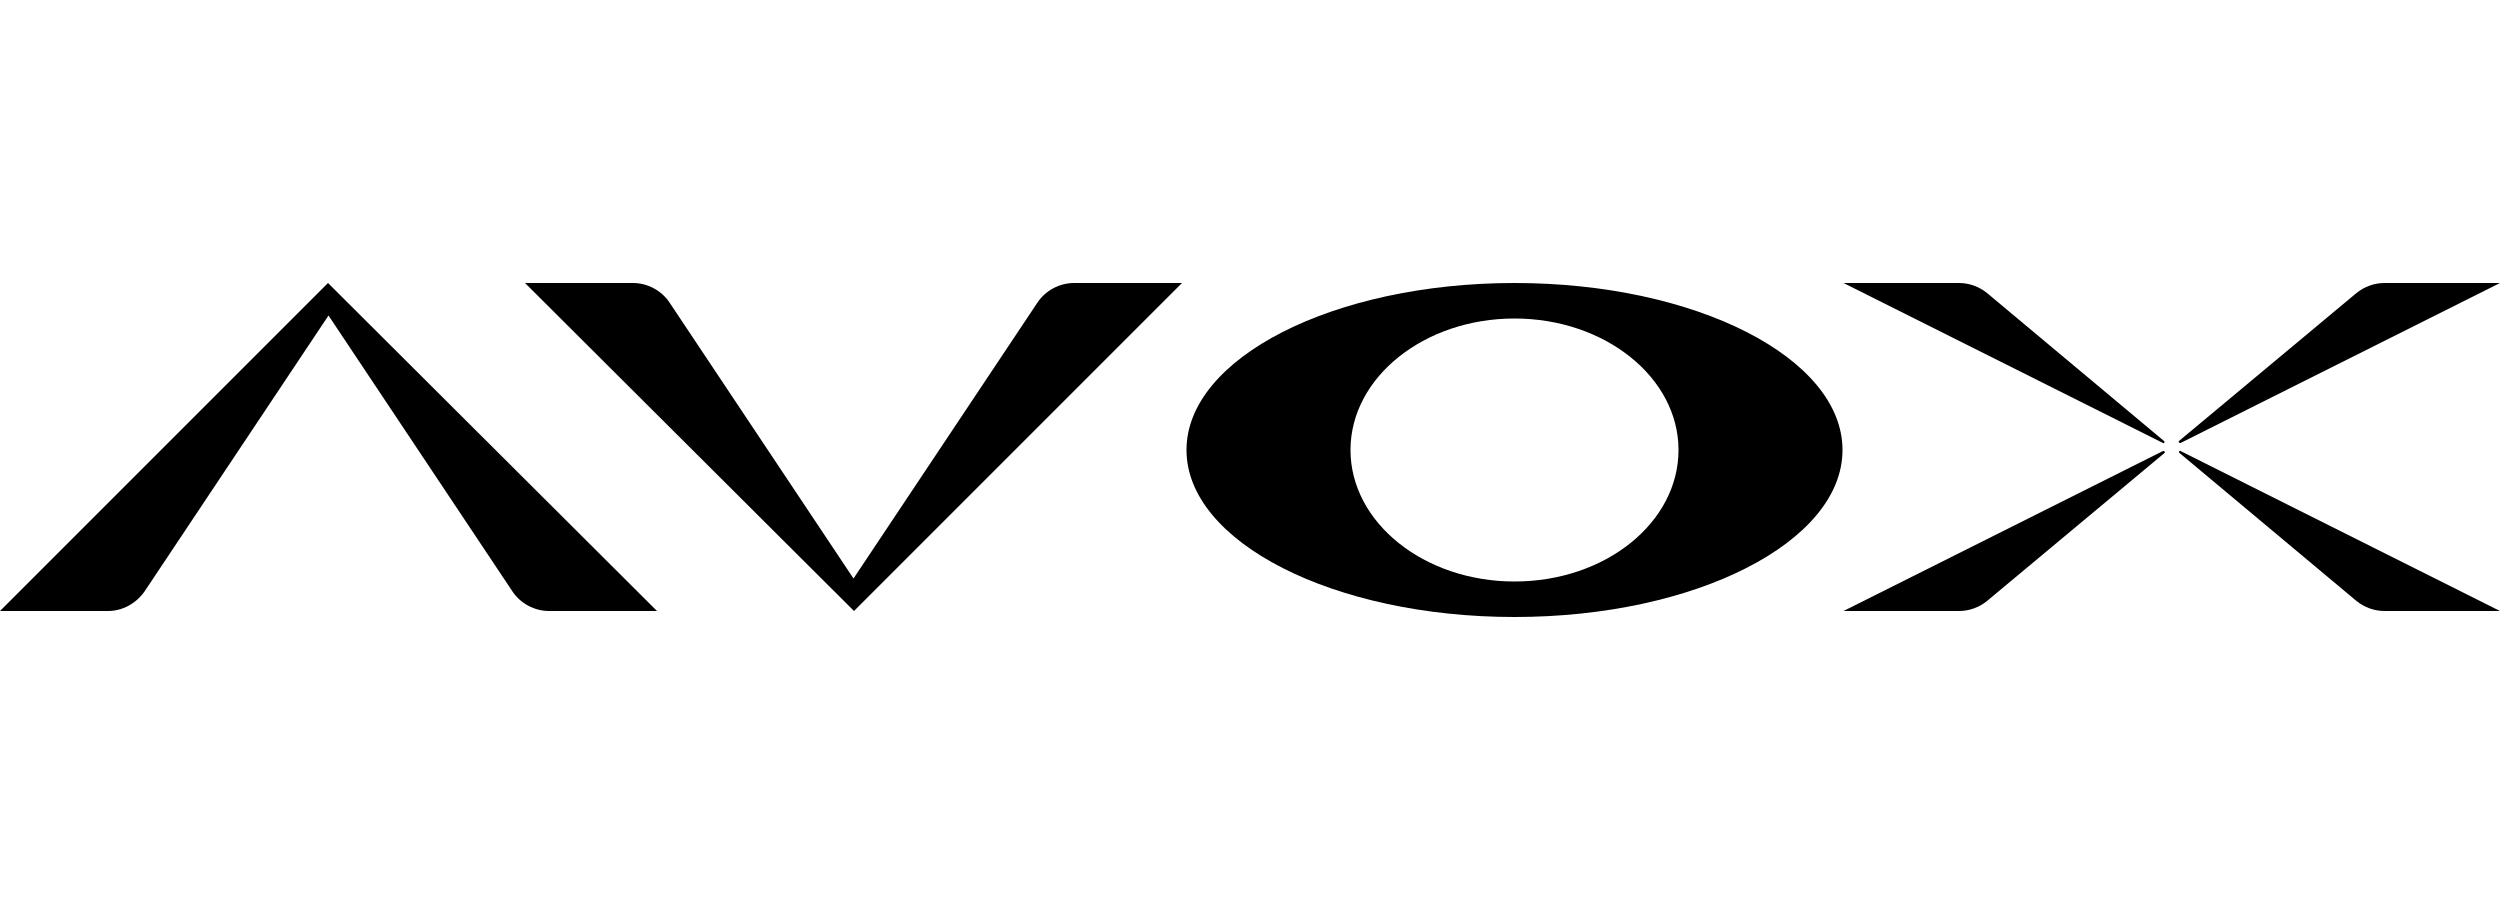
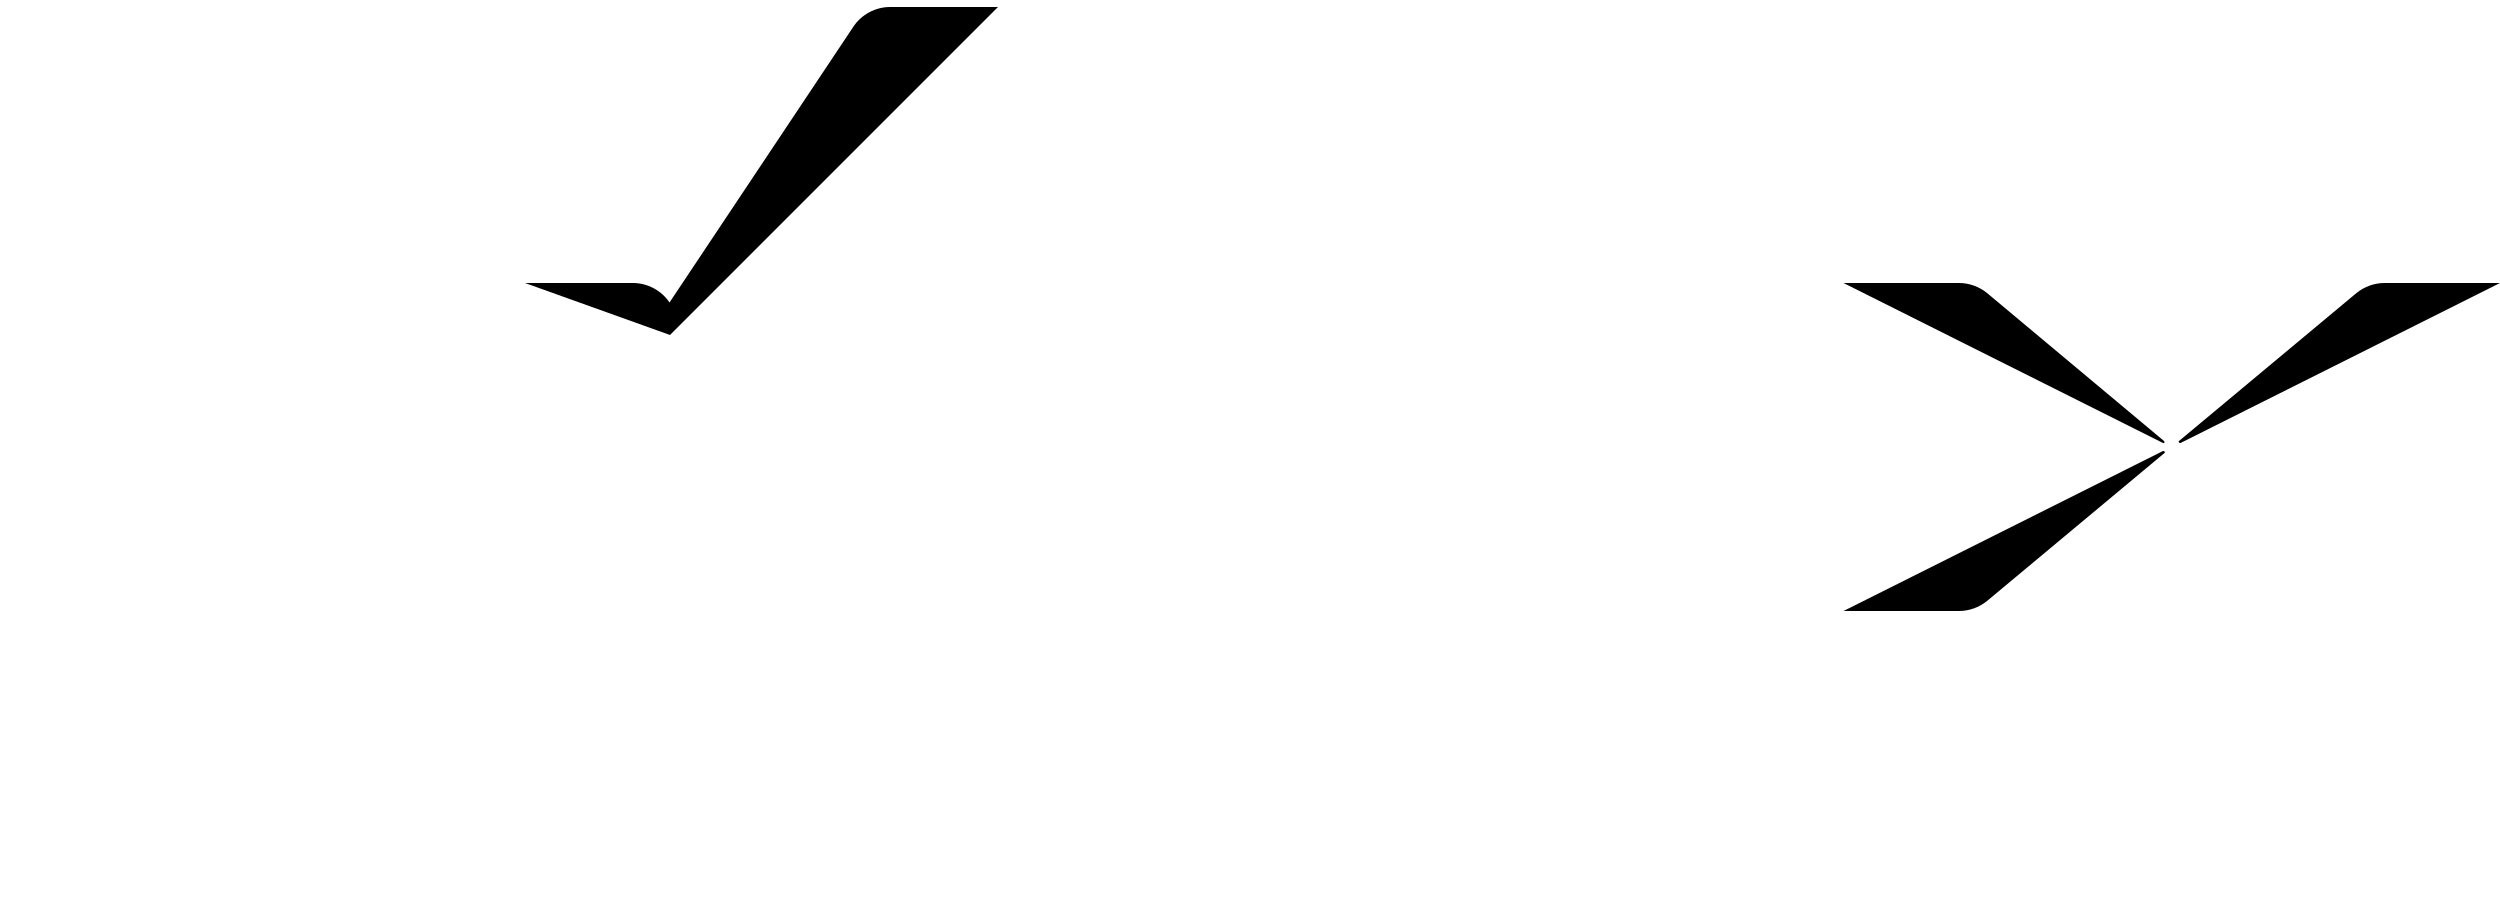
<svg xmlns="http://www.w3.org/2000/svg" version="1.1" id="Layer_1" x="0px" y="0px" viewBox="0 0 500 180" style="enable-background:new 0 0 500 180;" xml:space="preserve">
  <style type="text/css">
	.st0{fill:none;}
</style>
  <title>Artboard 1</title>
-   <path d="M302.9,56.6c-36.2,0-65.6,15-65.6,33.4s29.4,33.4,65.6,33.4s65.6-15,65.6-33.4S339.2,56.6,302.9,56.6z M302.9,116.3  c-18.1,0-32.8-11.8-32.8-26.3s14.7-26.3,32.8-26.3s32.8,11.8,32.8,26.3S321.1,116.3,302.9,116.3z" />
-   <path d="M471.3,120.2c1.6,1.3,3.6,2,5.6,2H500l-63.9-32c-0.1-0.1-0.2,0-0.3,0.1c0,0.1,0,0.2,0.1,0.3L471.3,120.2z" />
  <path d="M500,56.6h-23.1c-2,0-4,0.7-5.6,2l-35.5,29.6c-0.1,0.1-0.1,0.2,0,0.3c0.1,0.1,0.2,0.1,0.3,0.1L500,56.6z" />
  <path d="M397.4,58.6c-1.6-1.3-3.6-2-5.6-2h-23.1l63.9,32c0.1,0.1,0.2,0,0.3-0.1c0-0.1,0-0.2-0.1-0.3L397.4,58.6z" />
  <path d="M391.8,122.2c2,0,4-0.7,5.6-2l35.5-29.6c0.1-0.1,0.1-0.2,0-0.3c-0.1-0.1-0.2-0.1-0.3-0.1l-63.9,32H391.8z" />
-   <path d="M126.6,56.6c2.9,0,5.7,1.5,7.3,3.9l36.8,55.2l36.8-55.2c1.6-2.4,4.4-3.9,7.3-3.9h21.6l-65.6,65.6L105,56.6H126.6z" />
-   <path d="M28.9,118.3l36.8-55.2l36.8,55.2c1.6,2.4,4.4,3.9,7.3,3.9h21.6L65.6,56.6L0,122.2h21.6C24.5,122.2,27.2,120.7,28.9,118.3z" />
-   <rect class="st0" width="500" height="180" />
+   <path d="M126.6,56.6c2.9,0,5.7,1.5,7.3,3.9l36.8-55.2c1.6-2.4,4.4-3.9,7.3-3.9h21.6l-65.6,65.6L105,56.6H126.6z" />
</svg>